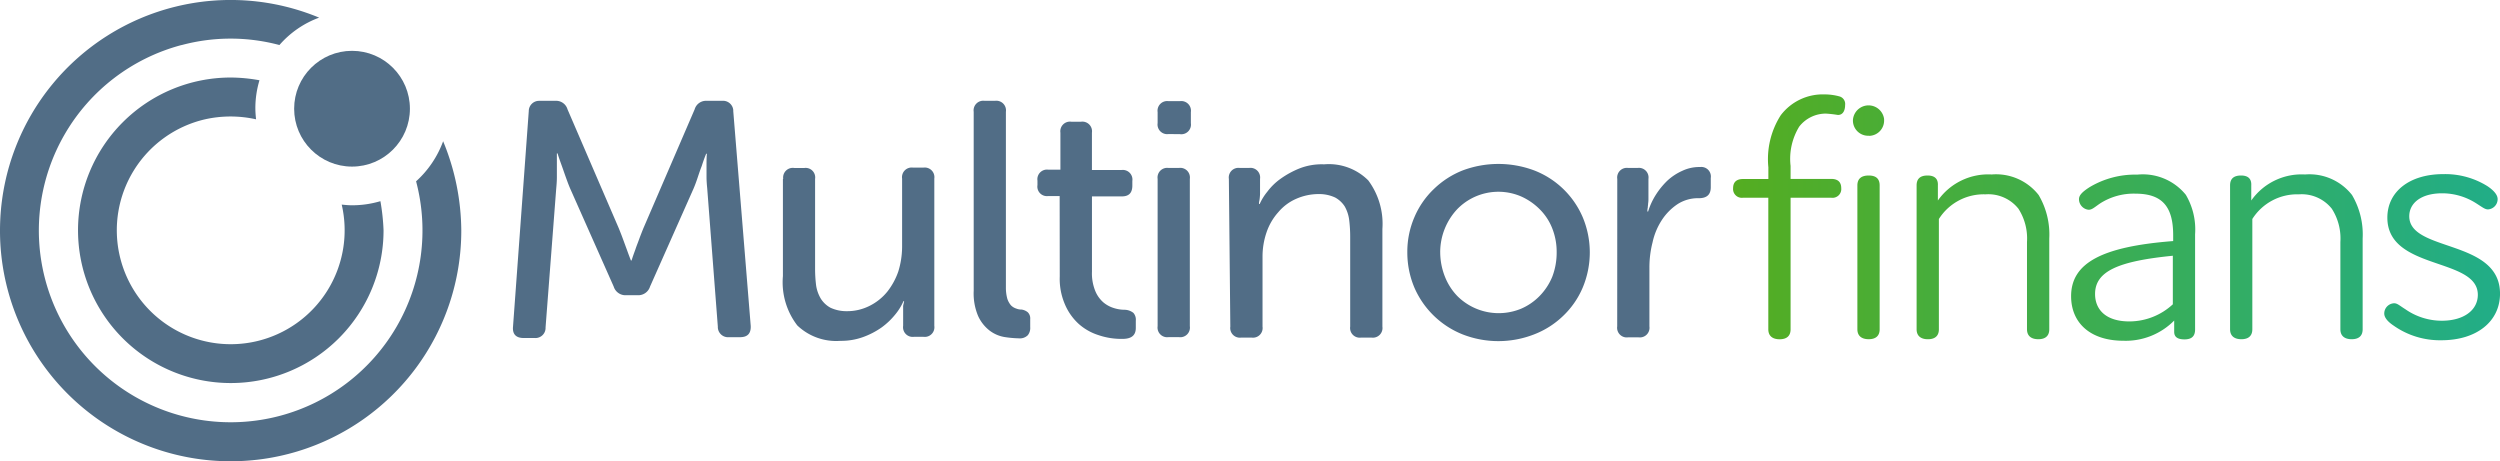
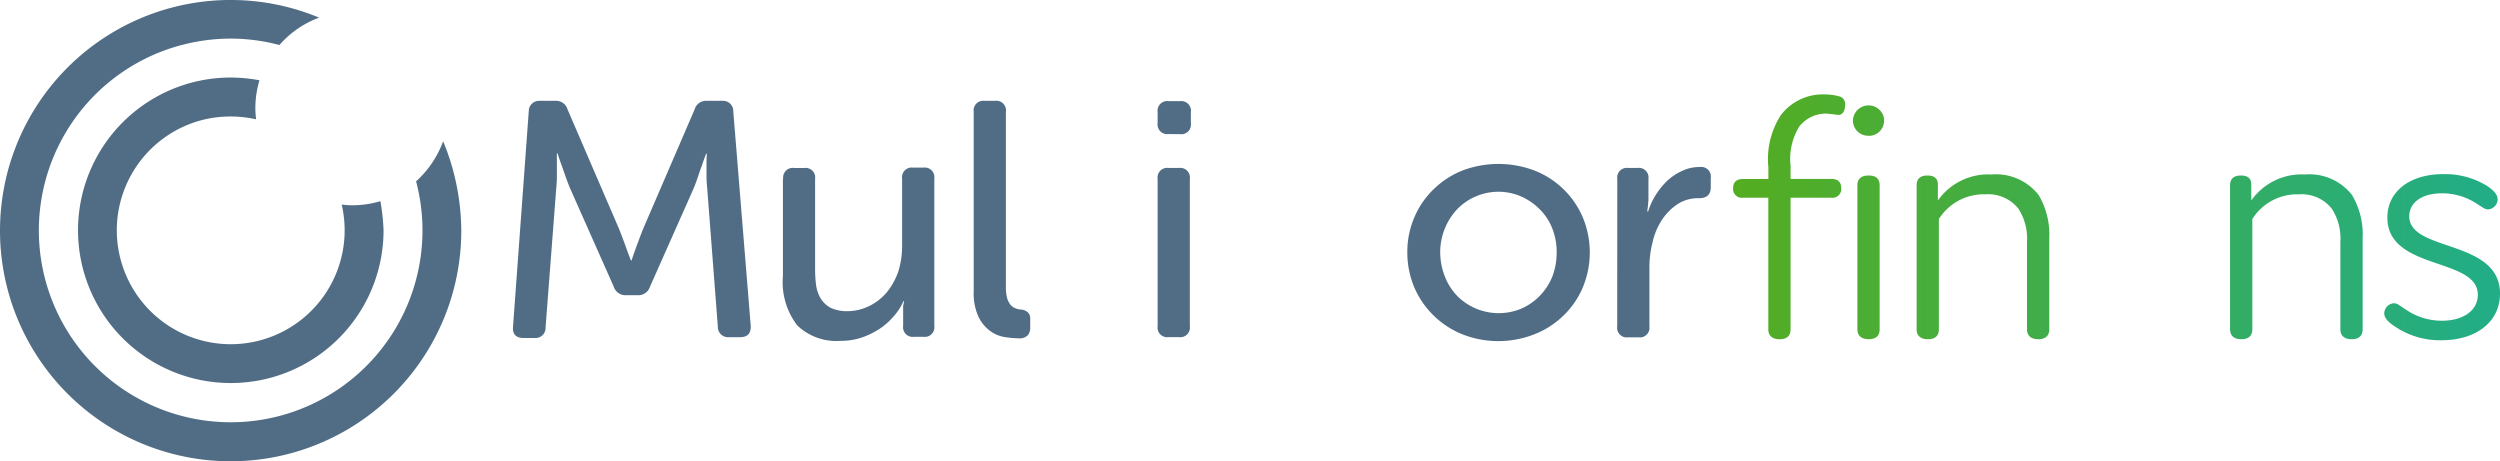
<svg xmlns="http://www.w3.org/2000/svg" xmlns:xlink="http://www.w3.org/1999/xlink" id="Warstwa_2" data-name="Warstwa 2" width="159.596" height="29.45" viewBox="0 0 159.596 29.45">
  <defs>
    <linearGradient id="linear-gradient" x1="0.018" y1="24.516" x2="6.728" y2="24.516" gradientUnits="objectBoundingBox">
      <stop offset="0" stop-color="#54ad21" />
      <stop offset="1" stop-color="#22ad86" />
    </linearGradient>
    <linearGradient id="linear-gradient-2" x1="-3.778" y1="25.446" x2="20.342" y2="25.446" xlink:href="#linear-gradient" />
    <linearGradient id="linear-gradient-3" x1="-1.37" y1="35.702" x2="4.305" y2="35.702" xlink:href="#linear-gradient" />
    <linearGradient id="linear-gradient-4" x1="-2.711" y1="35.39" x2="3.356" y2="35.39" xlink:href="#linear-gradient" />
    <linearGradient id="linear-gradient-5" x1="-3.734" y1="35.702" x2="1.941" y2="35.702" xlink:href="#linear-gradient" />
    <linearGradient id="linear-gradient-6" x1="-5.607" y1="35.399" x2="0.89" y2="35.399" xlink:href="#linear-gradient" />
  </defs>
  <g id="Warstwa_1" data-name="Warstwa 1">
    <g id="Warstwa_1-2-2" data-name="Warstwa 1-2-2" transform="translate(0 0)">
      <path id="Path_1959" data-name="Path 1959" d="M28.289,9.048a6.4,6.4,0,0,1-1.727,2.558,12.245,12.245,0,1,1-14.973-8.7h.017a12.046,12.046,0,0,1,6.232,0,6.2,6.2,0,0,1,2.536-1.749,14.724,14.724,0,1,0,9.074,13.6A15.126,15.126,0,0,0,28.289,9.048Z" transform="translate(0 -0.031)" fill="#516d86" />
      <path id="Path_1960" data-name="Path 1960" d="M42.1,30.563a6.38,6.38,0,0,1-1.815.262c-.219,0-.437-.022-.656-.044a7.272,7.272,0,1,1-8.726-5.444h0a7.445,7.445,0,0,1,3.258,0c-.022-.219-.044-.459-.044-.7a6.221,6.221,0,0,1,.262-1.793,10.557,10.557,0,0,0-1.837-.175A9.752,9.752,0,1,0,42.3,32.424v0A13.6,13.6,0,0,0,42.1,30.563Z" transform="translate(-17.815 -17.72)" fill="#516d86" />
-       <circle id="Ellipse_404" data-name="Ellipse 404" cx="3.695" cy="3.695" r="3.695" transform="translate(18.778 3.245)" fill="#516d86" />
      <path id="Path_1961" data-name="Path 1961" d="M509.661,32.156v.831h2.6c.415,0,.634.2.634.59a.56.56,0,0,1-.634.612h-2.6v8.4c0,.415-.24.634-.7.634s-.722-.219-.722-.634v-8.4h-1.618a.56.56,0,0,1-.63-.606c0-.394.219-.59.634-.59h1.618V32.25a5.213,5.213,0,0,1,.787-3.324,3.367,3.367,0,0,1,2.8-1.334,3.582,3.582,0,0,1,.962.131.5.5,0,0,1,.35.547c0,.306-.109.634-.459.634a7.524,7.524,0,0,0-.765-.087,2.154,2.154,0,0,0-1.706.831A3.946,3.946,0,0,0,509.661,32.156Z" transform="translate(-395.353 -21.565)" fill="url(#linear-gradient)" />
      <path id="Path_1962" data-name="Path 1962" d="M541.984,32.4a.973.973,0,0,1-1.006-.94V31.4a1,1,0,0,1,1.99-.066V31.4a.975.975,0,0,1-.94,1.006Zm.7,12.354c0,.415-.241.634-.7.634s-.722-.219-.722-.634V35.572c0-.415.241-.634.722-.634s.7.219.7.634Z" transform="translate(-422.69 -23.734)" fill="url(#linear-gradient-2)" />
      <path id="Path_1963" data-name="Path 1963" d="M560.936,51.67v.962a3.928,3.928,0,0,1,3.433-1.662,3.452,3.452,0,0,1,3,1.312,4.957,4.957,0,0,1,.678,2.777v5.794c0,.415-.241.634-.7.634s-.722-.219-.722-.634V55.277a3.51,3.51,0,0,0-.547-2.121,2.457,2.457,0,0,0-2.1-.918A3.387,3.387,0,0,0,561,53.813v7.041c0,.415-.241.634-.7.634s-.722-.219-.722-.634V51.67c0-.415.219-.634.7-.634S560.958,51.276,560.936,51.67Z" transform="translate(-437.225 -39.832)" fill="url(#linear-gradient-3)" />
-       <path id="Path_1964" data-name="Path 1964" d="M608.806,52.212a3.969,3.969,0,0,0-2.274.634c-.35.241-.5.394-.721.394a.683.683,0,0,1-.612-.678c0-.241.2-.459.678-.765a5.652,5.652,0,0,1,3.044-.8,3.532,3.532,0,0,1,3.1,1.29,4.354,4.354,0,0,1,.59,2.515v6.079c0,.415-.2.634-.678.634-.437,0-.656-.153-.656-.481v-.722a4.353,4.353,0,0,1-3.236,1.29c-2.143,0-3.345-1.159-3.345-2.843,0-2.121,1.968-3.17,6.516-3.52v-.372C611.211,53.087,610.556,52.212,608.806,52.212Zm-2.58,6.407c0,.984.678,1.749,2.187,1.749a4.093,4.093,0,0,0,2.777-1.093v-3.1C607.735,56.519,606.226,57.153,606.226,58.618Z" transform="translate(-472.48 -39.849)" fill="url(#linear-gradient-4)" />
      <path id="Path_1965" data-name="Path 1965" d="M652.436,51.67v.962a3.928,3.928,0,0,1,3.433-1.662,3.453,3.453,0,0,1,3,1.312,4.956,4.956,0,0,1,.678,2.777v5.794c0,.415-.24.634-.7.634s-.722-.219-.722-.634V55.277a3.509,3.509,0,0,0-.547-2.121,2.457,2.457,0,0,0-2.1-.918,3.387,3.387,0,0,0-2.974,1.574v7.041c0,.415-.241.634-.7.634s-.721-.219-.721-.634V51.67c0-.415.219-.634.7-.634S652.458,51.276,652.436,51.67Z" transform="translate(-508.719 -39.832)" fill="url(#linear-gradient-5)" />
      <path id="Path_1966" data-name="Path 1966" d="M696.3,53.641c0-1.662,1.421-2.777,3.564-2.777a5.1,5.1,0,0,1,2.82.765c.459.306.656.59.656.831a.656.656,0,0,1-.612.656c-.2,0-.35-.131-.765-.394a4.021,4.021,0,0,0-2.165-.634c-1.356,0-2.1.634-2.1,1.465,0,2.3,5.794,1.443,5.794,4.942,0,1.771-1.487,2.974-3.739,2.974a5.121,5.121,0,0,1-3.061-.94c-.394-.262-.59-.525-.59-.765a.656.656,0,0,1,.634-.656c.2,0,.35.153.7.372a4.073,4.073,0,0,0,2.34.743c1.378,0,2.3-.656,2.3-1.662C702.065,56.155,696.3,57.03,696.3,53.641Z" transform="translate(-543.895 -39.748)" fill="url(#linear-gradient-6)" />
      <path id="Path_1967" data-name="Path 1967" d="M150.768,30.114a.656.656,0,0,1,.656-.656h1.032a.759.759,0,0,1,.787.547l3.28,7.609c.087.219.175.437.262.678l.241.656c.087.241.175.481.262.7h.044c.066-.219.153-.459.241-.7.066-.2.153-.415.241-.656s.175-.459.262-.678l3.28-7.609a.757.757,0,0,1,.787-.547h.962a.656.656,0,0,1,.717.586v.07l1.115,13.71c.022.481-.2.722-.678.722h-.7a.654.654,0,0,1-.722-.678l-.678-8.827c-.022-.219-.044-.481-.044-.722V33.6c0-.262,0-.5.022-.765h-.044c-.109.262-.2.525-.284.787-.087.219-.175.481-.262.743s-.175.5-.262.7l-2.777,6.254a.785.785,0,0,1-.809.547H157a.785.785,0,0,1-.809-.547l-2.777-6.254c-.087-.2-.175-.437-.262-.678s-.175-.5-.262-.743-.2-.547-.284-.831h-.044v1.531c0,.241-.022.5-.044.743l-.678,8.834a.647.647,0,0,1-.7.678h-.7c-.481,0-.722-.241-.678-.722Z" transform="translate(-117.012 -23.021)" fill="#516d86" />
      <path id="Path_1968" data-name="Path 1968" d="M228.6,49.692a.616.616,0,0,1,.7-.7h.656a.609.609,0,0,1,.678.7v5.751a8.424,8.424,0,0,0,.066,1.05,2.335,2.335,0,0,0,.306.853,1.679,1.679,0,0,0,.612.569,2.4,2.4,0,0,0,1.028.219,3.166,3.166,0,0,0,1.487-.35,3.414,3.414,0,0,0,1.115-.9,4.4,4.4,0,0,0,.7-1.29,5.413,5.413,0,0,0,.241-1.552V49.67a.616.616,0,0,1,.7-.7h.656a.616.616,0,0,1,.7.7v9.4a.616.616,0,0,1-.7.7h-.59a.616.616,0,0,1-.7-.7V57.891a.6.6,0,0,1,.022-.2c.022-.066.022-.131.044-.2h-.044a3.528,3.528,0,0,1-.525.853,4.563,4.563,0,0,1-.875.831,5.046,5.046,0,0,1-1.181.612,4.109,4.109,0,0,1-1.443.241,3.592,3.592,0,0,1-2.755-.984,4.515,4.515,0,0,1-.918-3.149v-6.21Z" transform="translate(-178.6 -38.269)" fill="#516d86" />
      <path id="Path_1969" data-name="Path 1969" d="M284.263,30.17a.616.616,0,0,1,.7-.7h.656a.616.616,0,0,1,.7.7v11.2a2.684,2.684,0,0,0,.087.722,1.227,1.227,0,0,0,.24.437.825.825,0,0,0,.328.2.912.912,0,0,0,.35.066.8.8,0,0,1,.394.175.549.549,0,0,1,.153.437v.5a.741.741,0,0,1-.153.525.713.713,0,0,1-.568.2,6.777,6.777,0,0,1-.94-.087,2.161,2.161,0,0,1-.94-.415,2.486,2.486,0,0,1-.722-.918,3.7,3.7,0,0,1-.284-1.618Z" transform="translate(-222.104 -23.033)" fill="#516d86" />
-       <path id="Path_1970" data-name="Path 1970" d="M304.317,40.315h-.739a.609.609,0,0,1-.678-.7v-.284a.616.616,0,0,1,.7-.7h.765V36.27a.616.616,0,0,1,.7-.7h.612a.616.616,0,0,1,.7.7v2.383h1.88a.616.616,0,0,1,.7.7v.284c0,.481-.219.7-.678.7h-1.9v4.81a2.97,2.97,0,0,0,.219,1.246,1.929,1.929,0,0,0,.525.722,1.9,1.9,0,0,0,.656.35,2.3,2.3,0,0,0,.656.109.934.934,0,0,1,.59.2.656.656,0,0,1,.153.5v.459c0,.481-.284.7-.853.7a4.5,4.5,0,0,1-1.531-.241,3.472,3.472,0,0,1-1.268-.722,3.579,3.579,0,0,1-.875-1.246,4.1,4.1,0,0,1-.328-1.771Z" transform="translate(-236.67 -27.799)" fill="#516d86" />
      <path id="Path_1971" data-name="Path 1971" d="M338.68,31.669a.616.616,0,0,1-.7-.7v-.7a.616.616,0,0,1,.7-.7h.722a.616.616,0,0,1,.7.7v.706a.616.616,0,0,1-.7.7Zm-.7,2.864a.616.616,0,0,1,.7-.7h.656a.616.616,0,0,1,.7.7v9.4a.616.616,0,0,1-.7.7h-.656a.616.616,0,0,1-.7-.7Z" transform="translate(-264.079 -23.111)" fill="#516d86" />
-       <path id="Path_1972" data-name="Path 1972" d="M358.78,48.922a.616.616,0,0,1,.7-.7h.59a.616.616,0,0,1,.7.7v.962a3.253,3.253,0,0,1-.044.437.6.6,0,0,0-.022.2h.044a3.5,3.5,0,0,1,.485-.781,3.844,3.844,0,0,1,.853-.831,5.83,5.83,0,0,1,1.2-.656,3.908,3.908,0,0,1,1.574-.262,3.557,3.557,0,0,1,2.821,1.028,4.656,4.656,0,0,1,.9,3.1v6.232a.616.616,0,0,1-.7.7h-.656a.616.616,0,0,1-.7-.7V52.6a8.781,8.781,0,0,0-.066-1.071,2.352,2.352,0,0,0-.284-.853,1.7,1.7,0,0,0-.612-.568,2.418,2.418,0,0,0-1.049-.219,3.562,3.562,0,0,0-1.443.306,3.121,3.121,0,0,0-1.137.853,3.7,3.7,0,0,0-.743,1.268,4.759,4.759,0,0,0-.262,1.574v4.461a.616.616,0,0,1-.7.7h-.656a.616.616,0,0,1-.7-.7Z" transform="translate(-280.331 -37.5)" fill="#516d86" />
      <path id="Path_1973" data-name="Path 1973" d="M410.88,53.531a5.581,5.581,0,0,1,.459-2.252,5.4,5.4,0,0,1,1.246-1.793,5.6,5.6,0,0,1,1.837-1.181,6.511,6.511,0,0,1,4.548,0,5.536,5.536,0,0,1,3.1,2.974,5.808,5.808,0,0,1,0,4.526,5.4,5.4,0,0,1-1.246,1.793,5.518,5.518,0,0,1-1.859,1.181,6.278,6.278,0,0,1-4.548,0,5.63,5.63,0,0,1-3.079-2.974A5.766,5.766,0,0,1,410.88,53.531Zm2.1,0a4.266,4.266,0,0,0,.306,1.574,3.779,3.779,0,0,0,.787,1.224,3.741,3.741,0,0,0,4.067.809,3.68,3.68,0,0,0,1.181-.809,3.865,3.865,0,0,0,.809-1.224,4.306,4.306,0,0,0,.284-1.574A4.072,4.072,0,0,0,420.129,52a3.54,3.54,0,0,0-.809-1.224,3.936,3.936,0,0,0-1.181-.809,3.665,3.665,0,0,0-4.067.809A4.021,4.021,0,0,0,412.979,53.531Z" transform="translate(-321.039 -37.429)" fill="#516d86" />
      <path id="Path_1974" data-name="Path 1974" d="M472.18,49.556a.616.616,0,0,1,.7-.7h.59a.615.615,0,0,1,.7.7v1.253a1.844,1.844,0,0,1-.022.328c0,.087-.022.175-.022.262a.808.808,0,0,0-.022.241h.044a4.424,4.424,0,0,1,.481-1.05,4.919,4.919,0,0,1,.743-.918,3.5,3.5,0,0,1,.962-.634,2.515,2.515,0,0,1,1.137-.241.609.609,0,0,1,.678.7v.59c0,.481-.262.7-.765.7a2.4,2.4,0,0,0-1.378.394,3.56,3.56,0,0,0-.984,1.006,4.251,4.251,0,0,0-.59,1.421,6.449,6.449,0,0,0-.2,1.6v3.761a.616.616,0,0,1-.7.7h-.656a.616.616,0,0,1-.7-.7Z" transform="translate(-368.936 -38.134)" fill="#516d86" />
    </g>
  </g>
</svg>